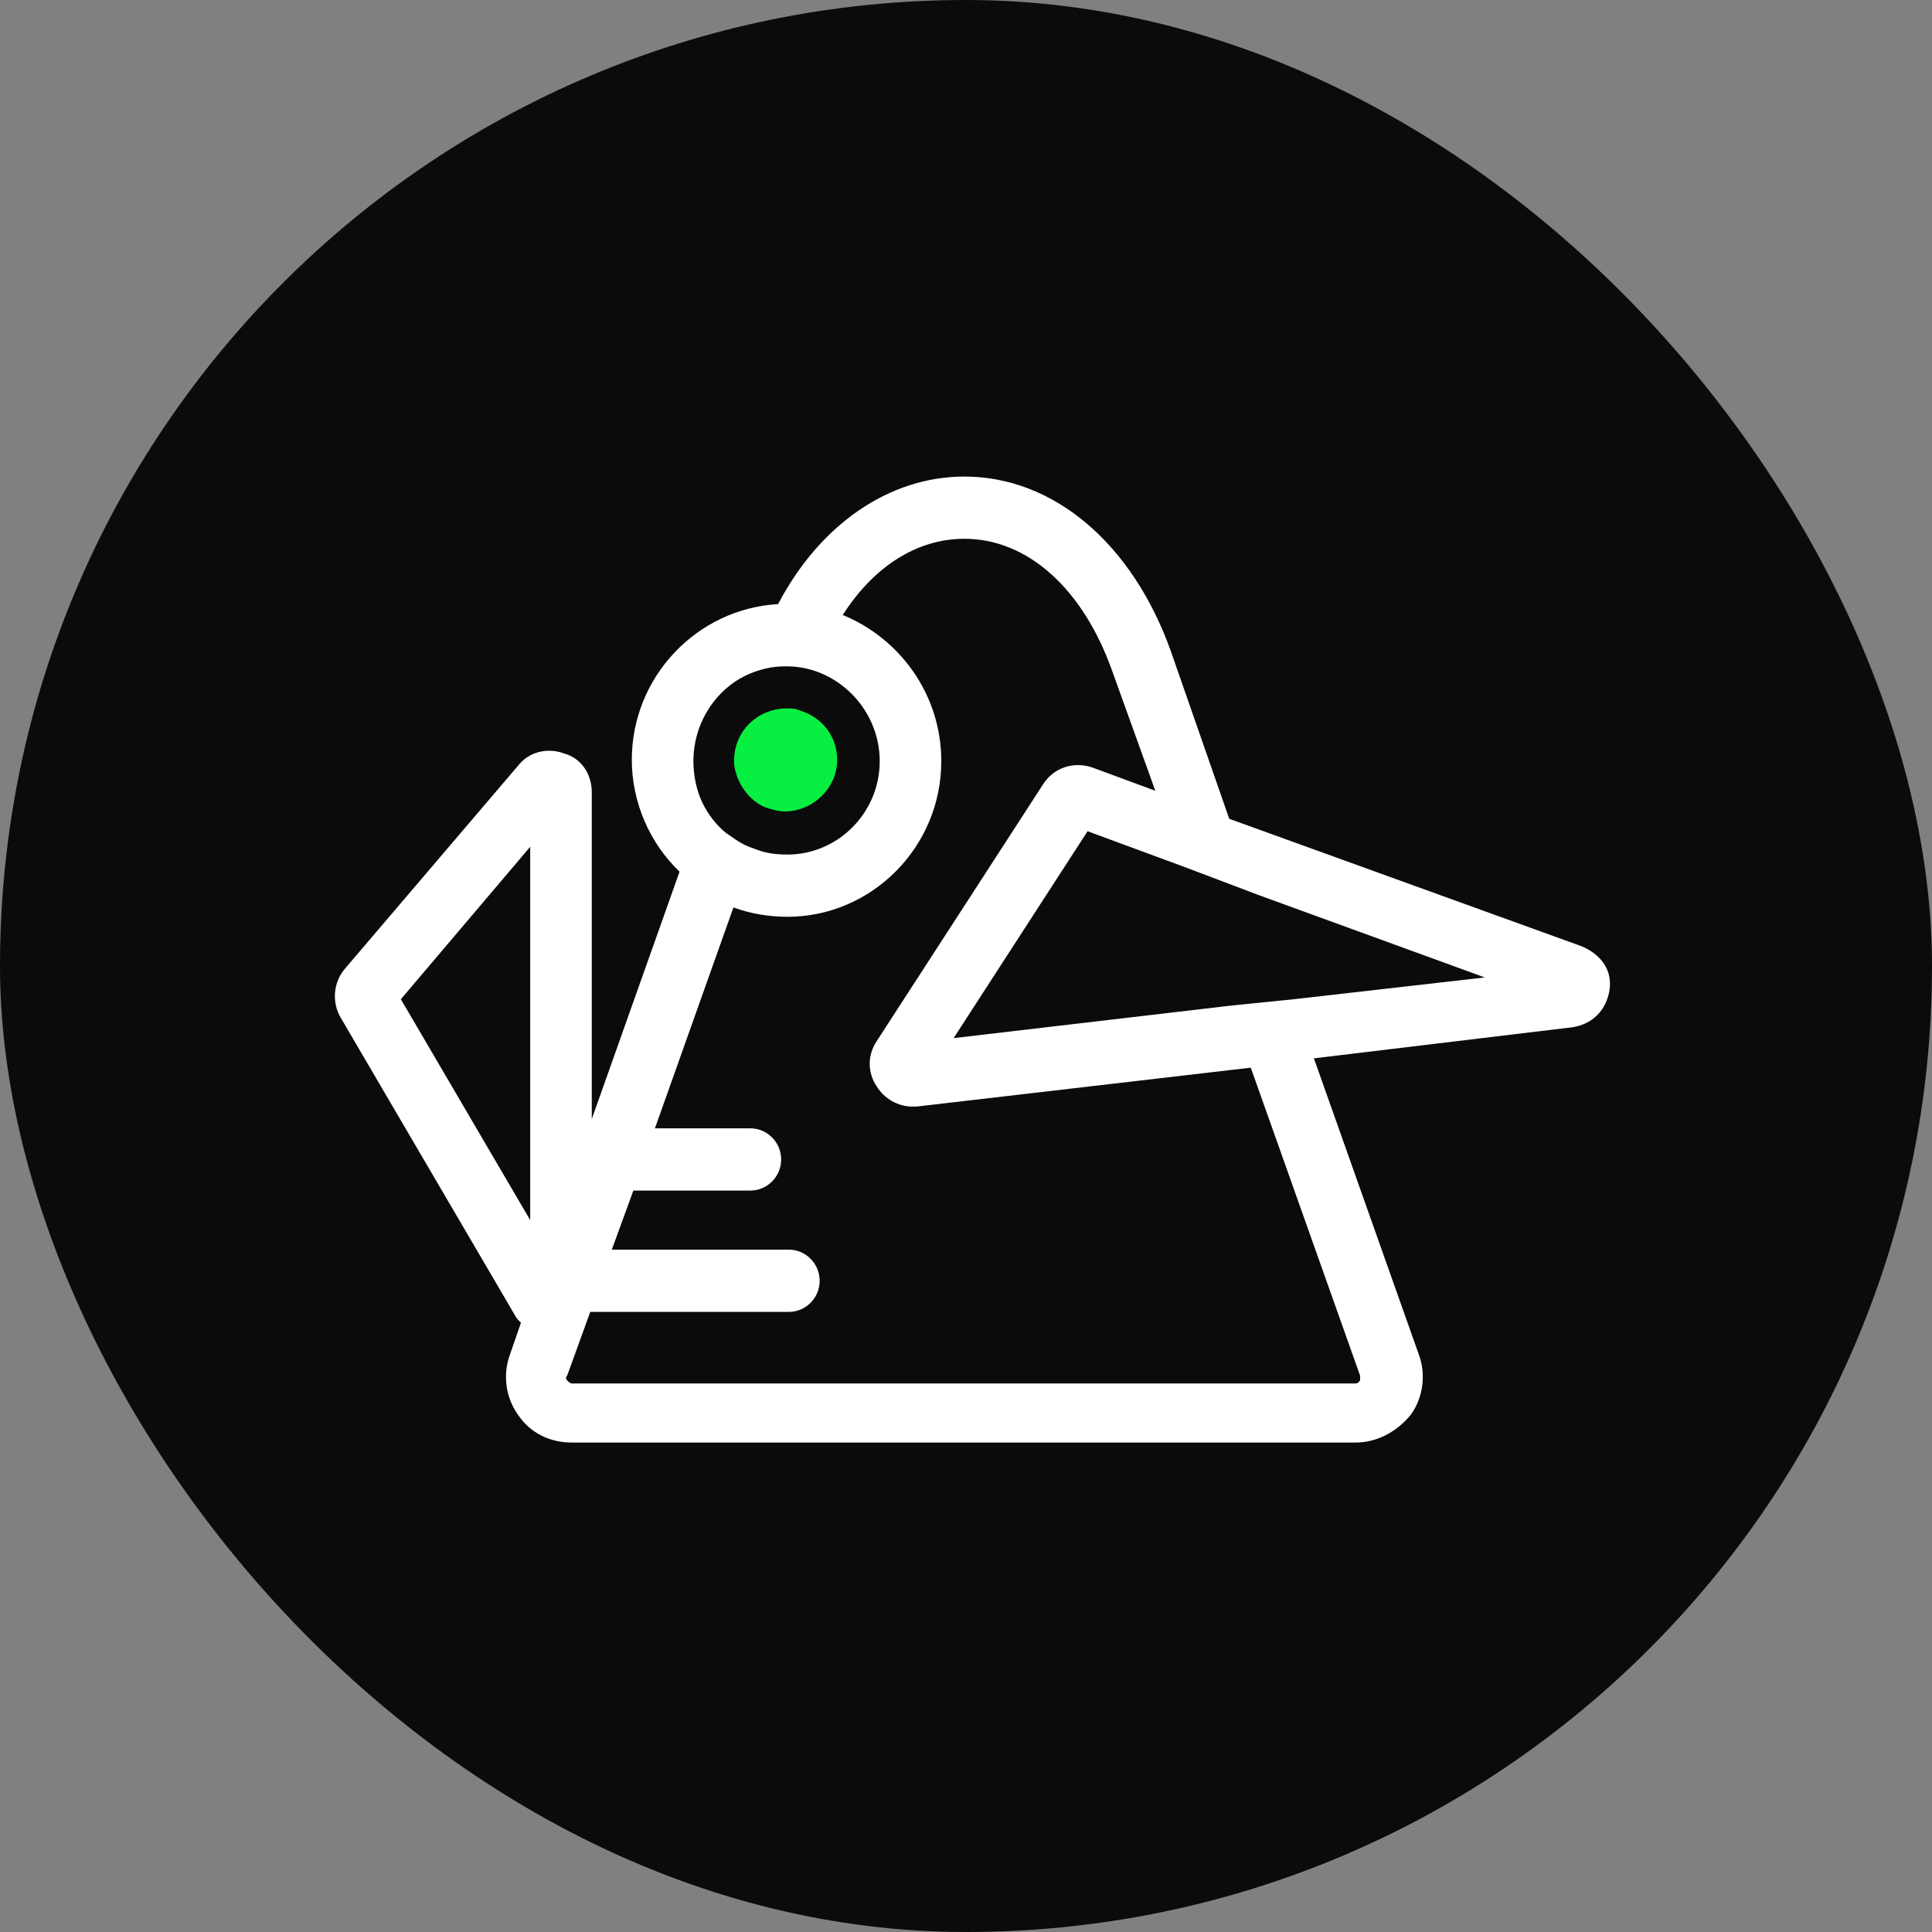
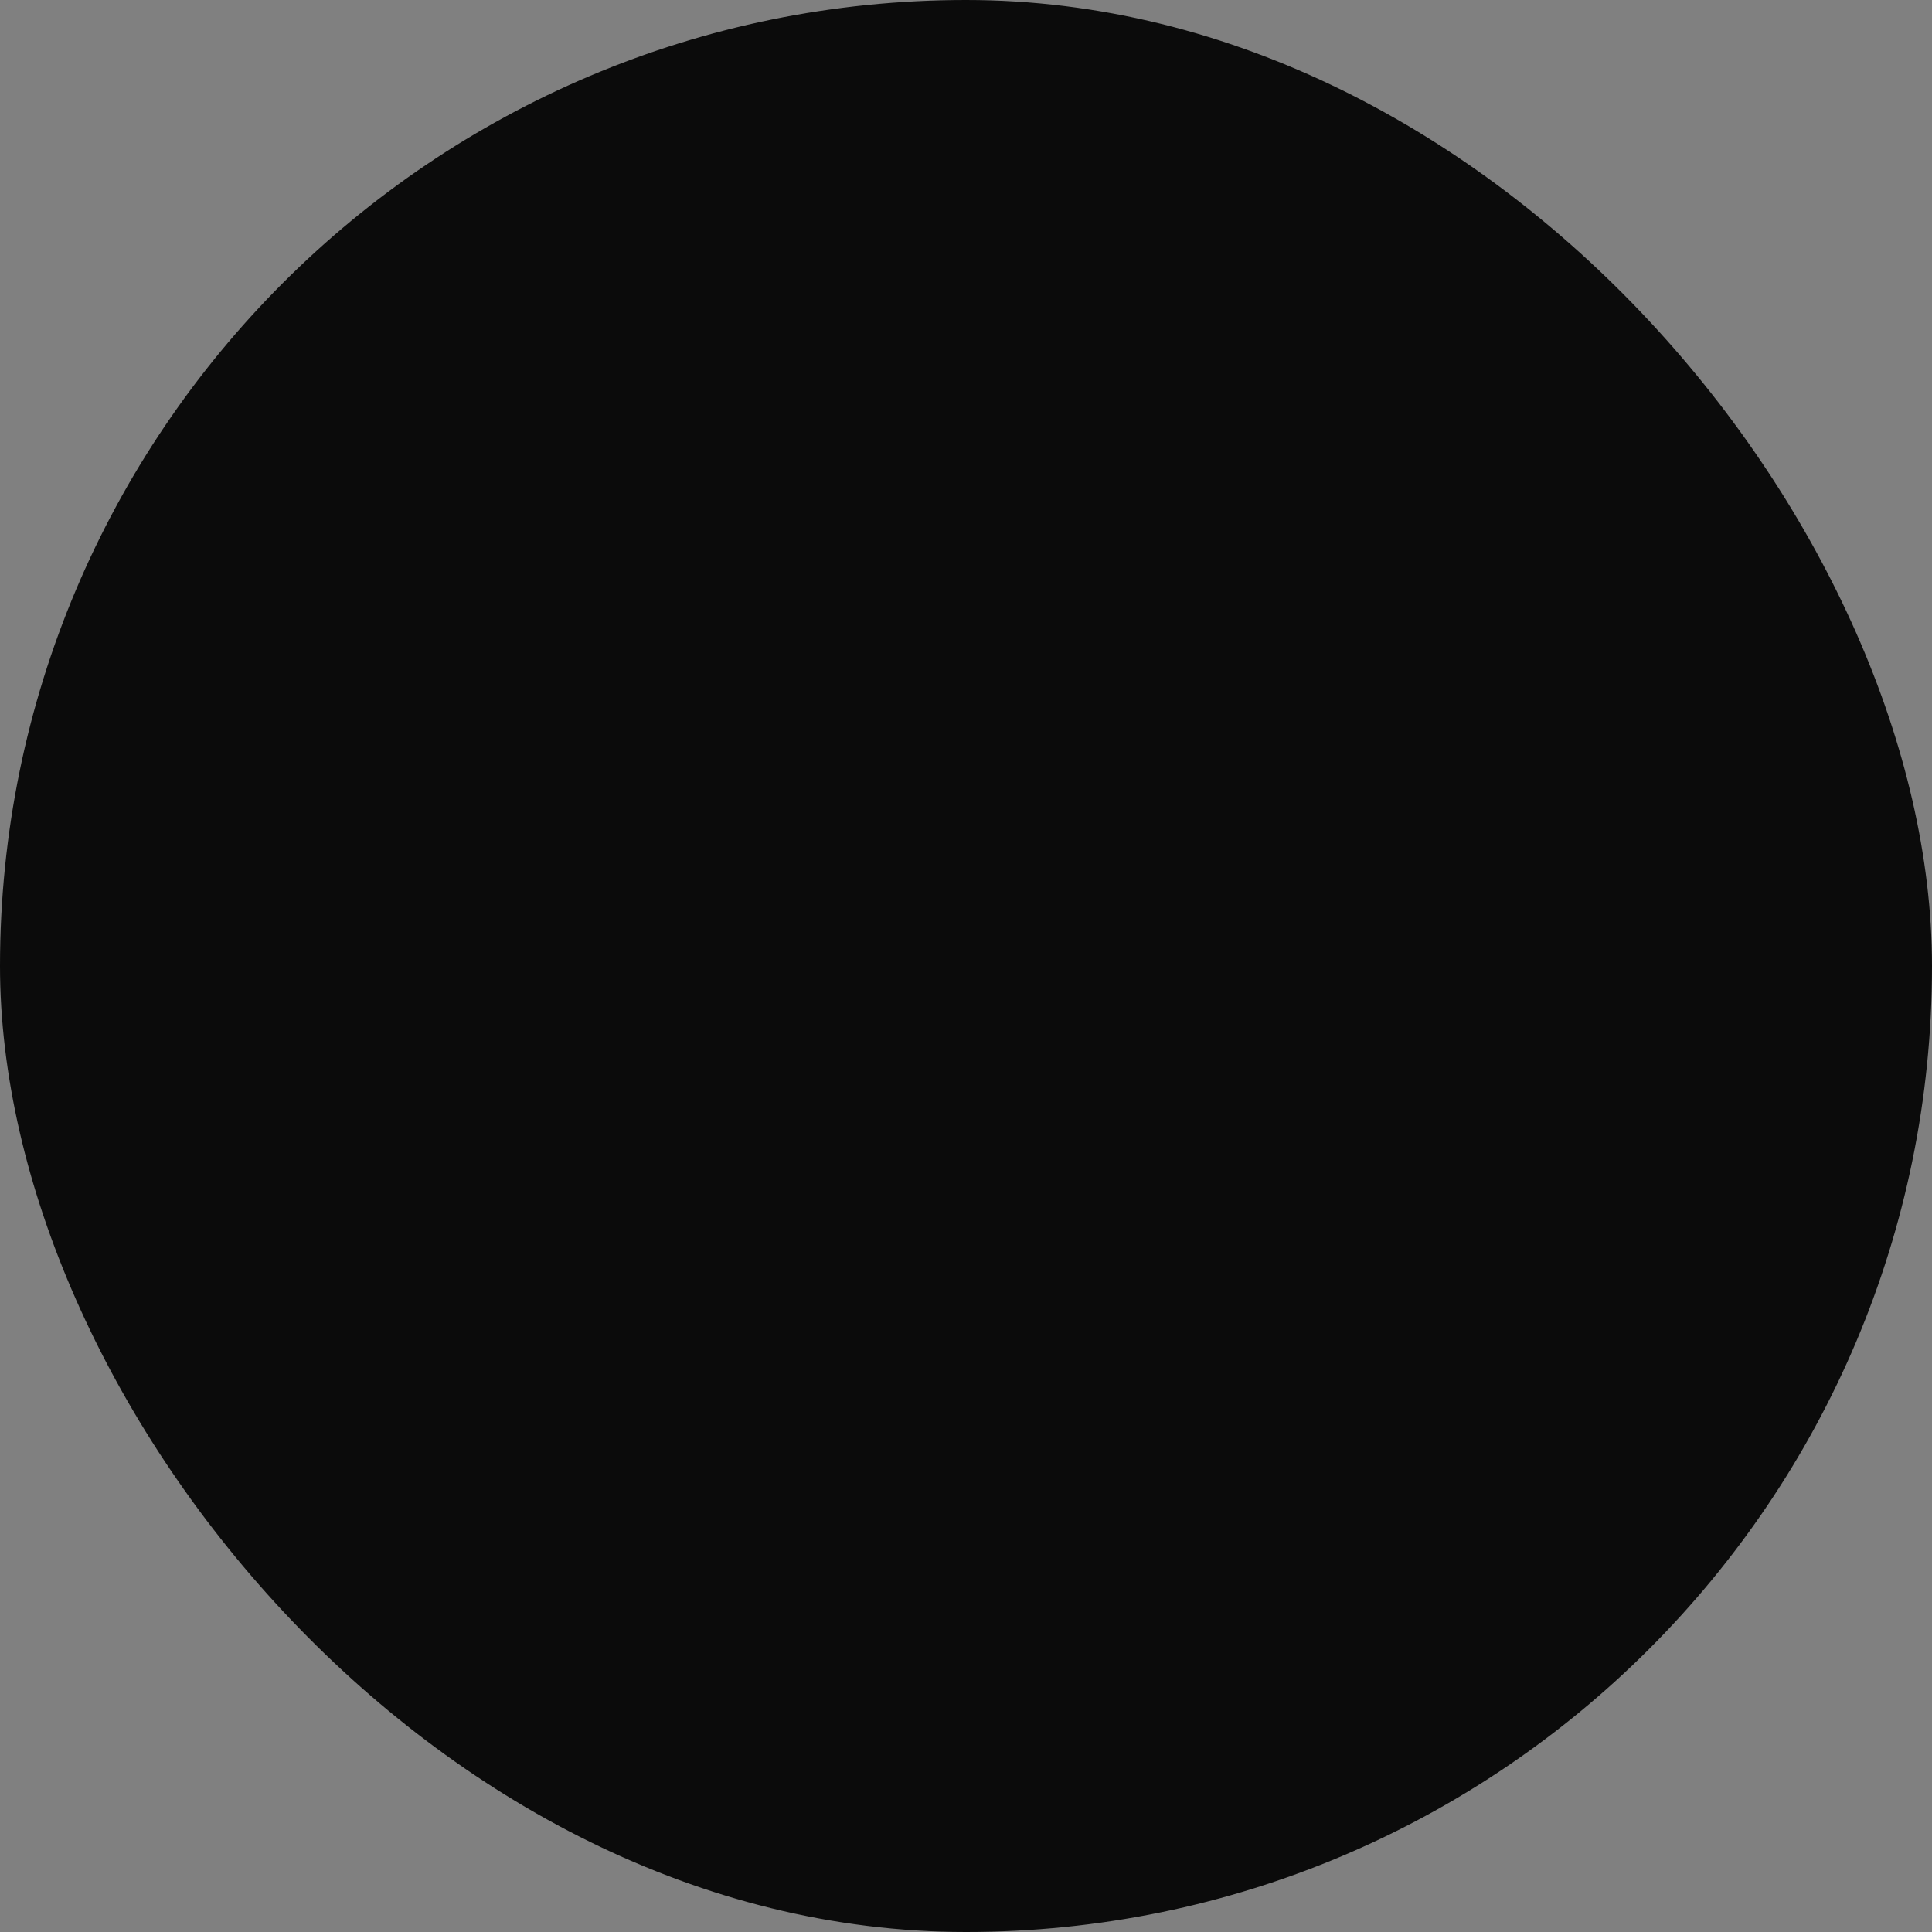
<svg xmlns="http://www.w3.org/2000/svg" width="150" height="150" viewBox="0 0 150 150" fill="none">
  <rect x="0" y="0" width="150" height="150" fill="#808080" stroke="none" />
  <rect width="150" height="150" rx="75" fill="#0B0B0B" />
-   <path fill-rule="evenodd" clip-rule="evenodd" d="M95.437 63.57L122.812 73.473C124.246 74.077 125.202 75.285 124.963 76.855C124.724 78.425 123.648 79.512 122.094 79.754L102.011 82.169L110.14 105.116C110.738 106.686 110.499 108.498 109.543 109.826C108.467 111.155 106.913 112 105.239 112H44.392C42.719 112 41.165 111.275 40.208 109.826C39.252 108.498 39.013 106.686 39.611 105.116L40.447 102.7C40.208 102.459 40.089 102.338 39.969 102.097L26.461 79.029C25.744 77.821 25.863 76.251 26.82 75.164L40.208 59.464C41.045 58.377 42.48 58.014 43.795 58.498C45.11 58.86 45.946 60.068 45.946 61.517V86.879L52.76 67.676C50.489 65.502 49.054 62.362 49.054 58.981C49.054 52.58 54.075 47.266 60.411 46.903C63.639 40.744 69.018 37 74.875 37C81.809 37 87.906 42.193 90.894 50.527L95.437 63.57ZM31.123 77.58L41.165 94.73V65.744L31.123 77.58ZM60.889 51.734C59.933 51.734 58.976 51.976 58.14 52.338C55.629 53.425 53.836 56.082 53.836 59.101C53.836 60.188 54.075 61.396 54.553 62.362C55.032 63.328 55.629 64.053 56.346 64.657C56.468 64.739 56.586 64.82 56.702 64.901C57.273 65.296 57.803 65.664 58.498 65.865C59.335 66.227 60.172 66.348 61.128 66.348C65.073 66.348 68.301 63.087 68.301 59.101C68.301 55.841 66.149 53.063 63.28 52.097C62.563 51.855 61.845 51.734 61.009 51.734H60.889ZM105.598 107.169V106.807L97.11 82.894L71.17 85.913H70.811C69.735 85.913 68.659 85.309 68.062 84.343C67.344 83.256 67.344 81.927 68.062 80.841L80.972 60.913C81.809 59.584 83.363 59.102 84.797 59.584L89.699 61.396L86.351 52.097C84.08 45.696 79.777 41.831 74.875 41.831C71.17 41.831 67.823 44.005 65.432 47.749C69.855 49.56 73.082 53.908 73.082 59.101C73.082 65.744 67.703 71.179 61.128 71.179C59.694 71.179 58.259 70.937 56.944 70.454L50.848 87.604H58.259C59.574 87.604 60.65 88.691 60.65 90.019C60.65 91.348 59.574 92.435 58.259 92.435H49.174L47.5 97.024H61.248C62.563 97.024 63.639 98.111 63.639 99.44C63.639 100.768 62.563 101.855 61.248 101.855H45.827L44.034 106.807C43.914 106.928 43.914 107.048 44.034 107.169C44.153 107.29 44.273 107.411 44.392 107.411H105.239C105.414 107.411 105.461 107.346 105.52 107.264C105.542 107.234 105.566 107.201 105.598 107.169ZM100.457 77.58L115.281 75.889L97.708 69.488L91.97 67.314L84.439 64.536L74.039 80.599L95.676 78.063L100.457 77.58Z" fill="white" />
-   <path d="M59.383 62.667C58.191 62.167 57.17 60.833 57 59.333V59C57 57.833 57.511 56.833 58.191 56.167C58.872 55.5 59.894 55 61.085 55C61.425 55 61.766 55 62.106 55.167C63.809 55.667 65 57.167 65 59C65 61.167 63.128 63 60.915 63C60.404 63 59.894 62.833 59.383 62.667Z" fill="#07EF40" />
</svg>